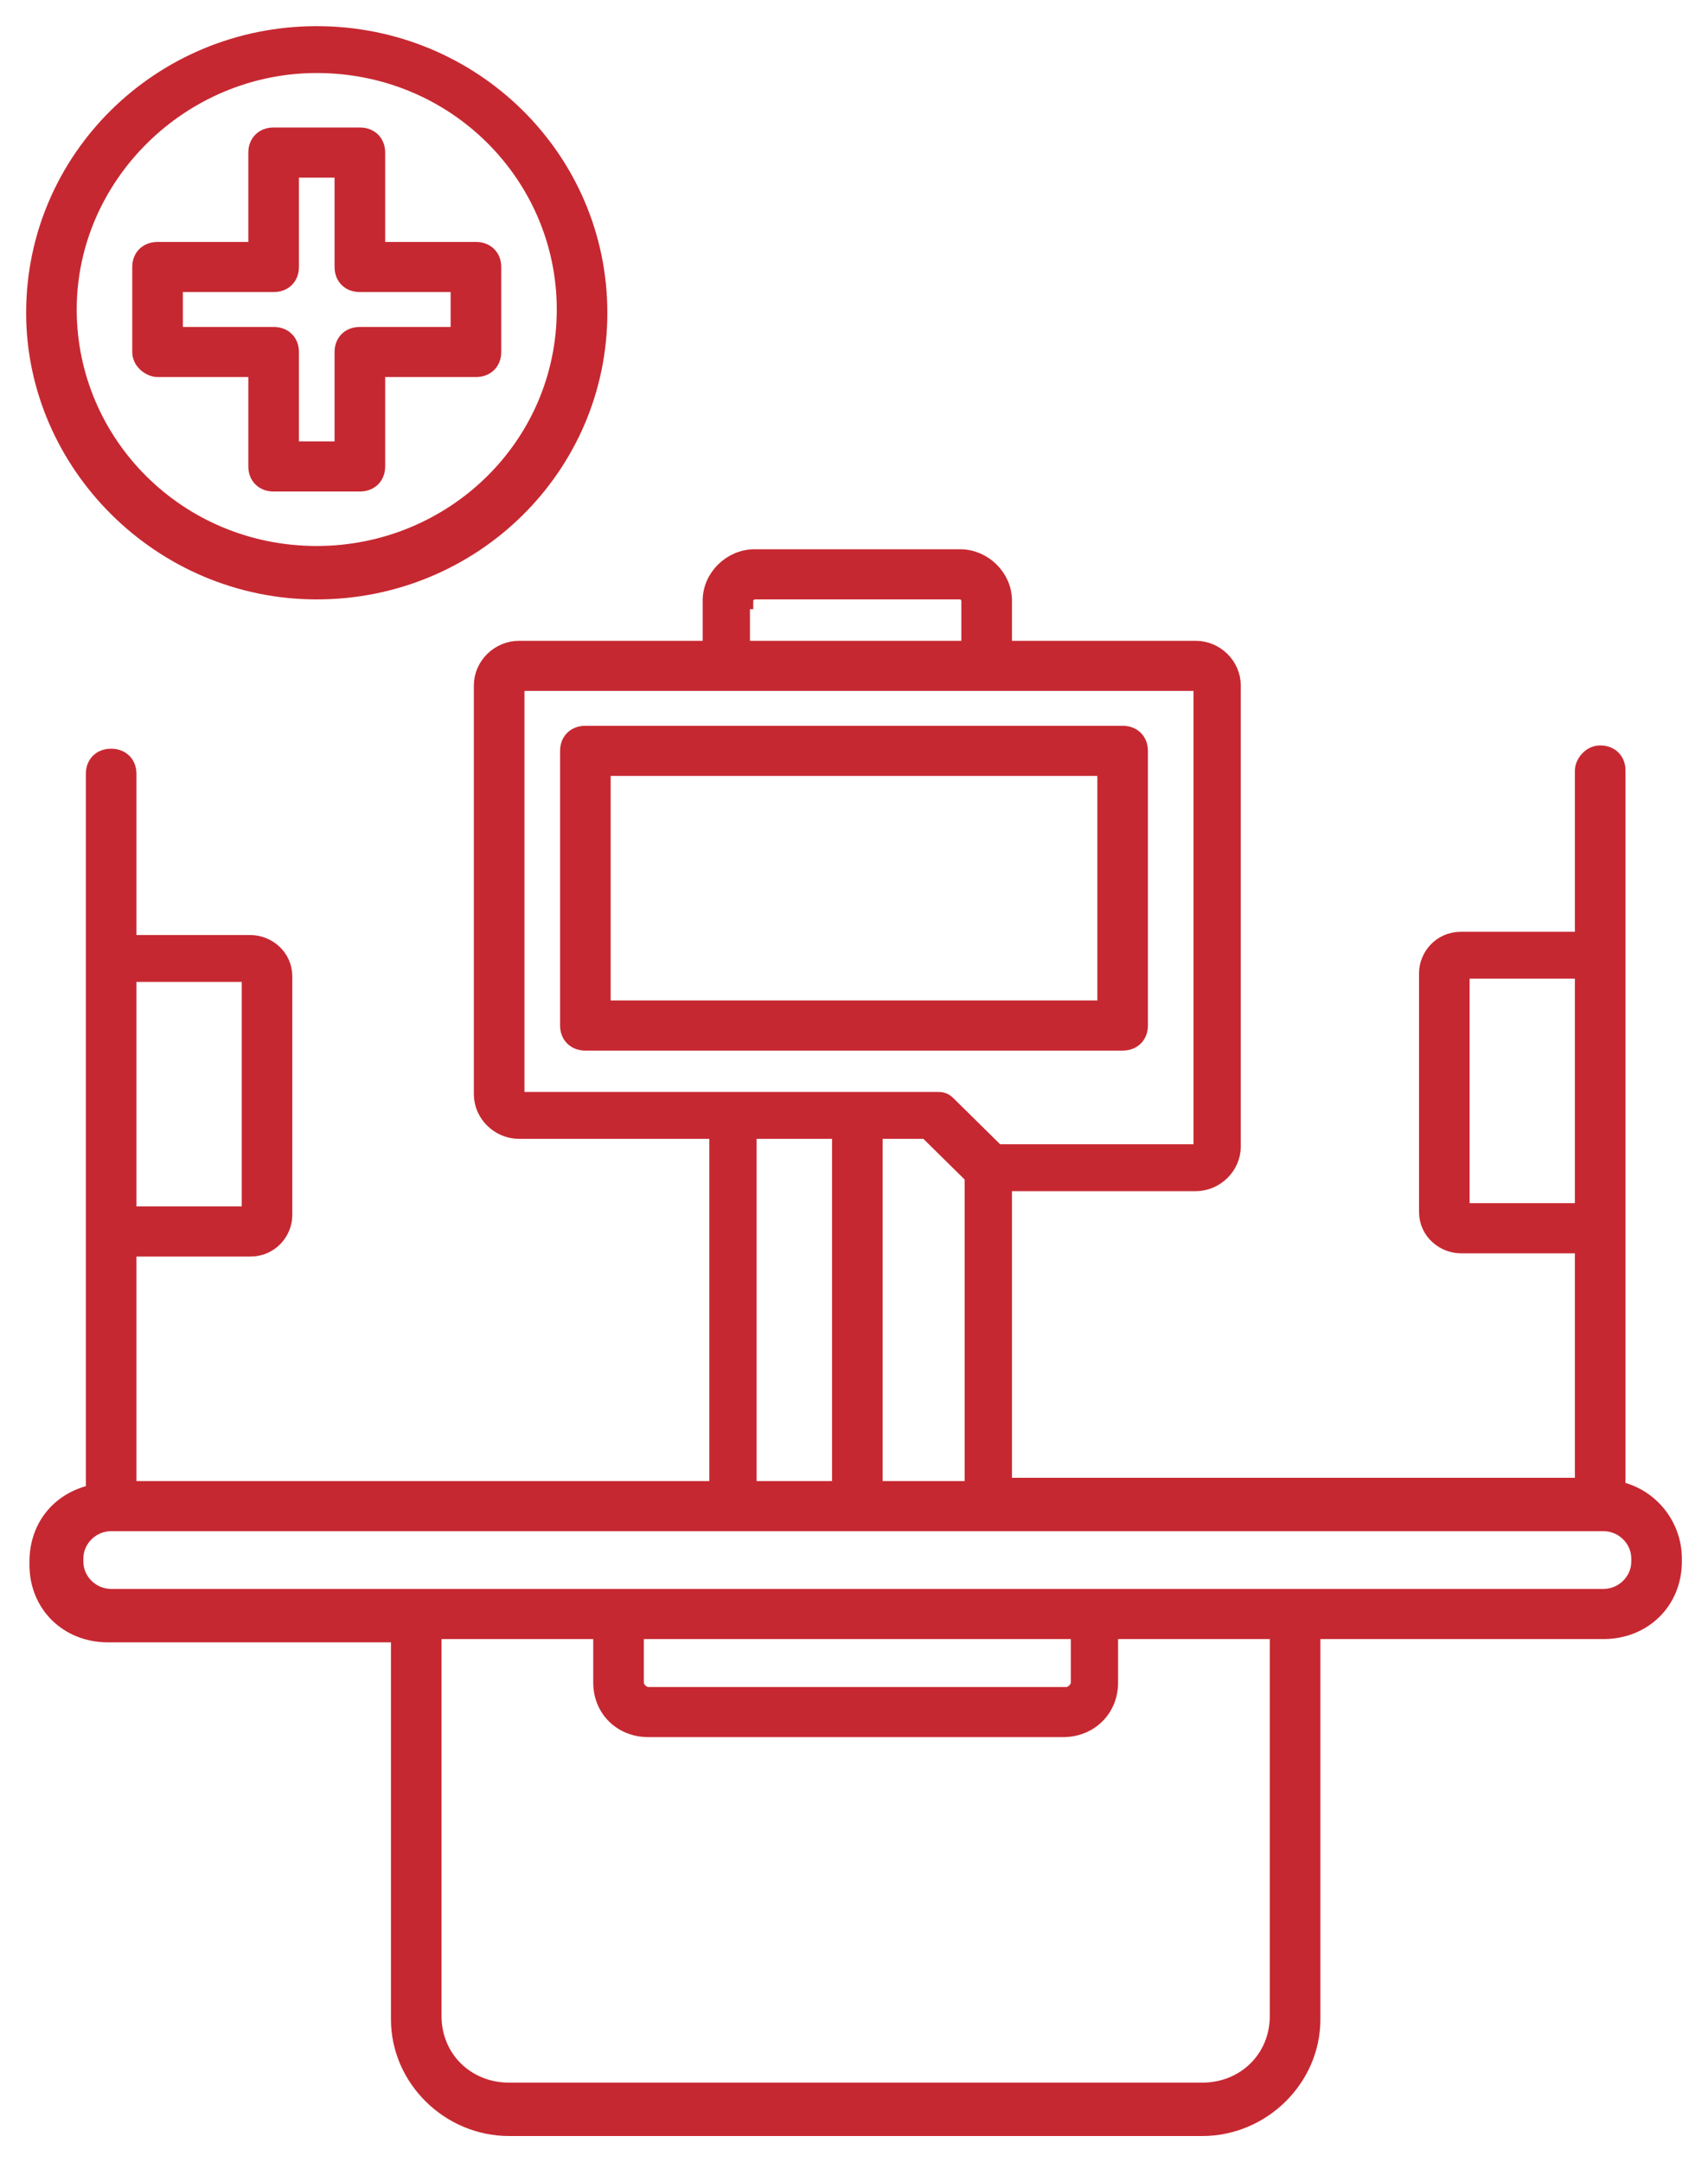
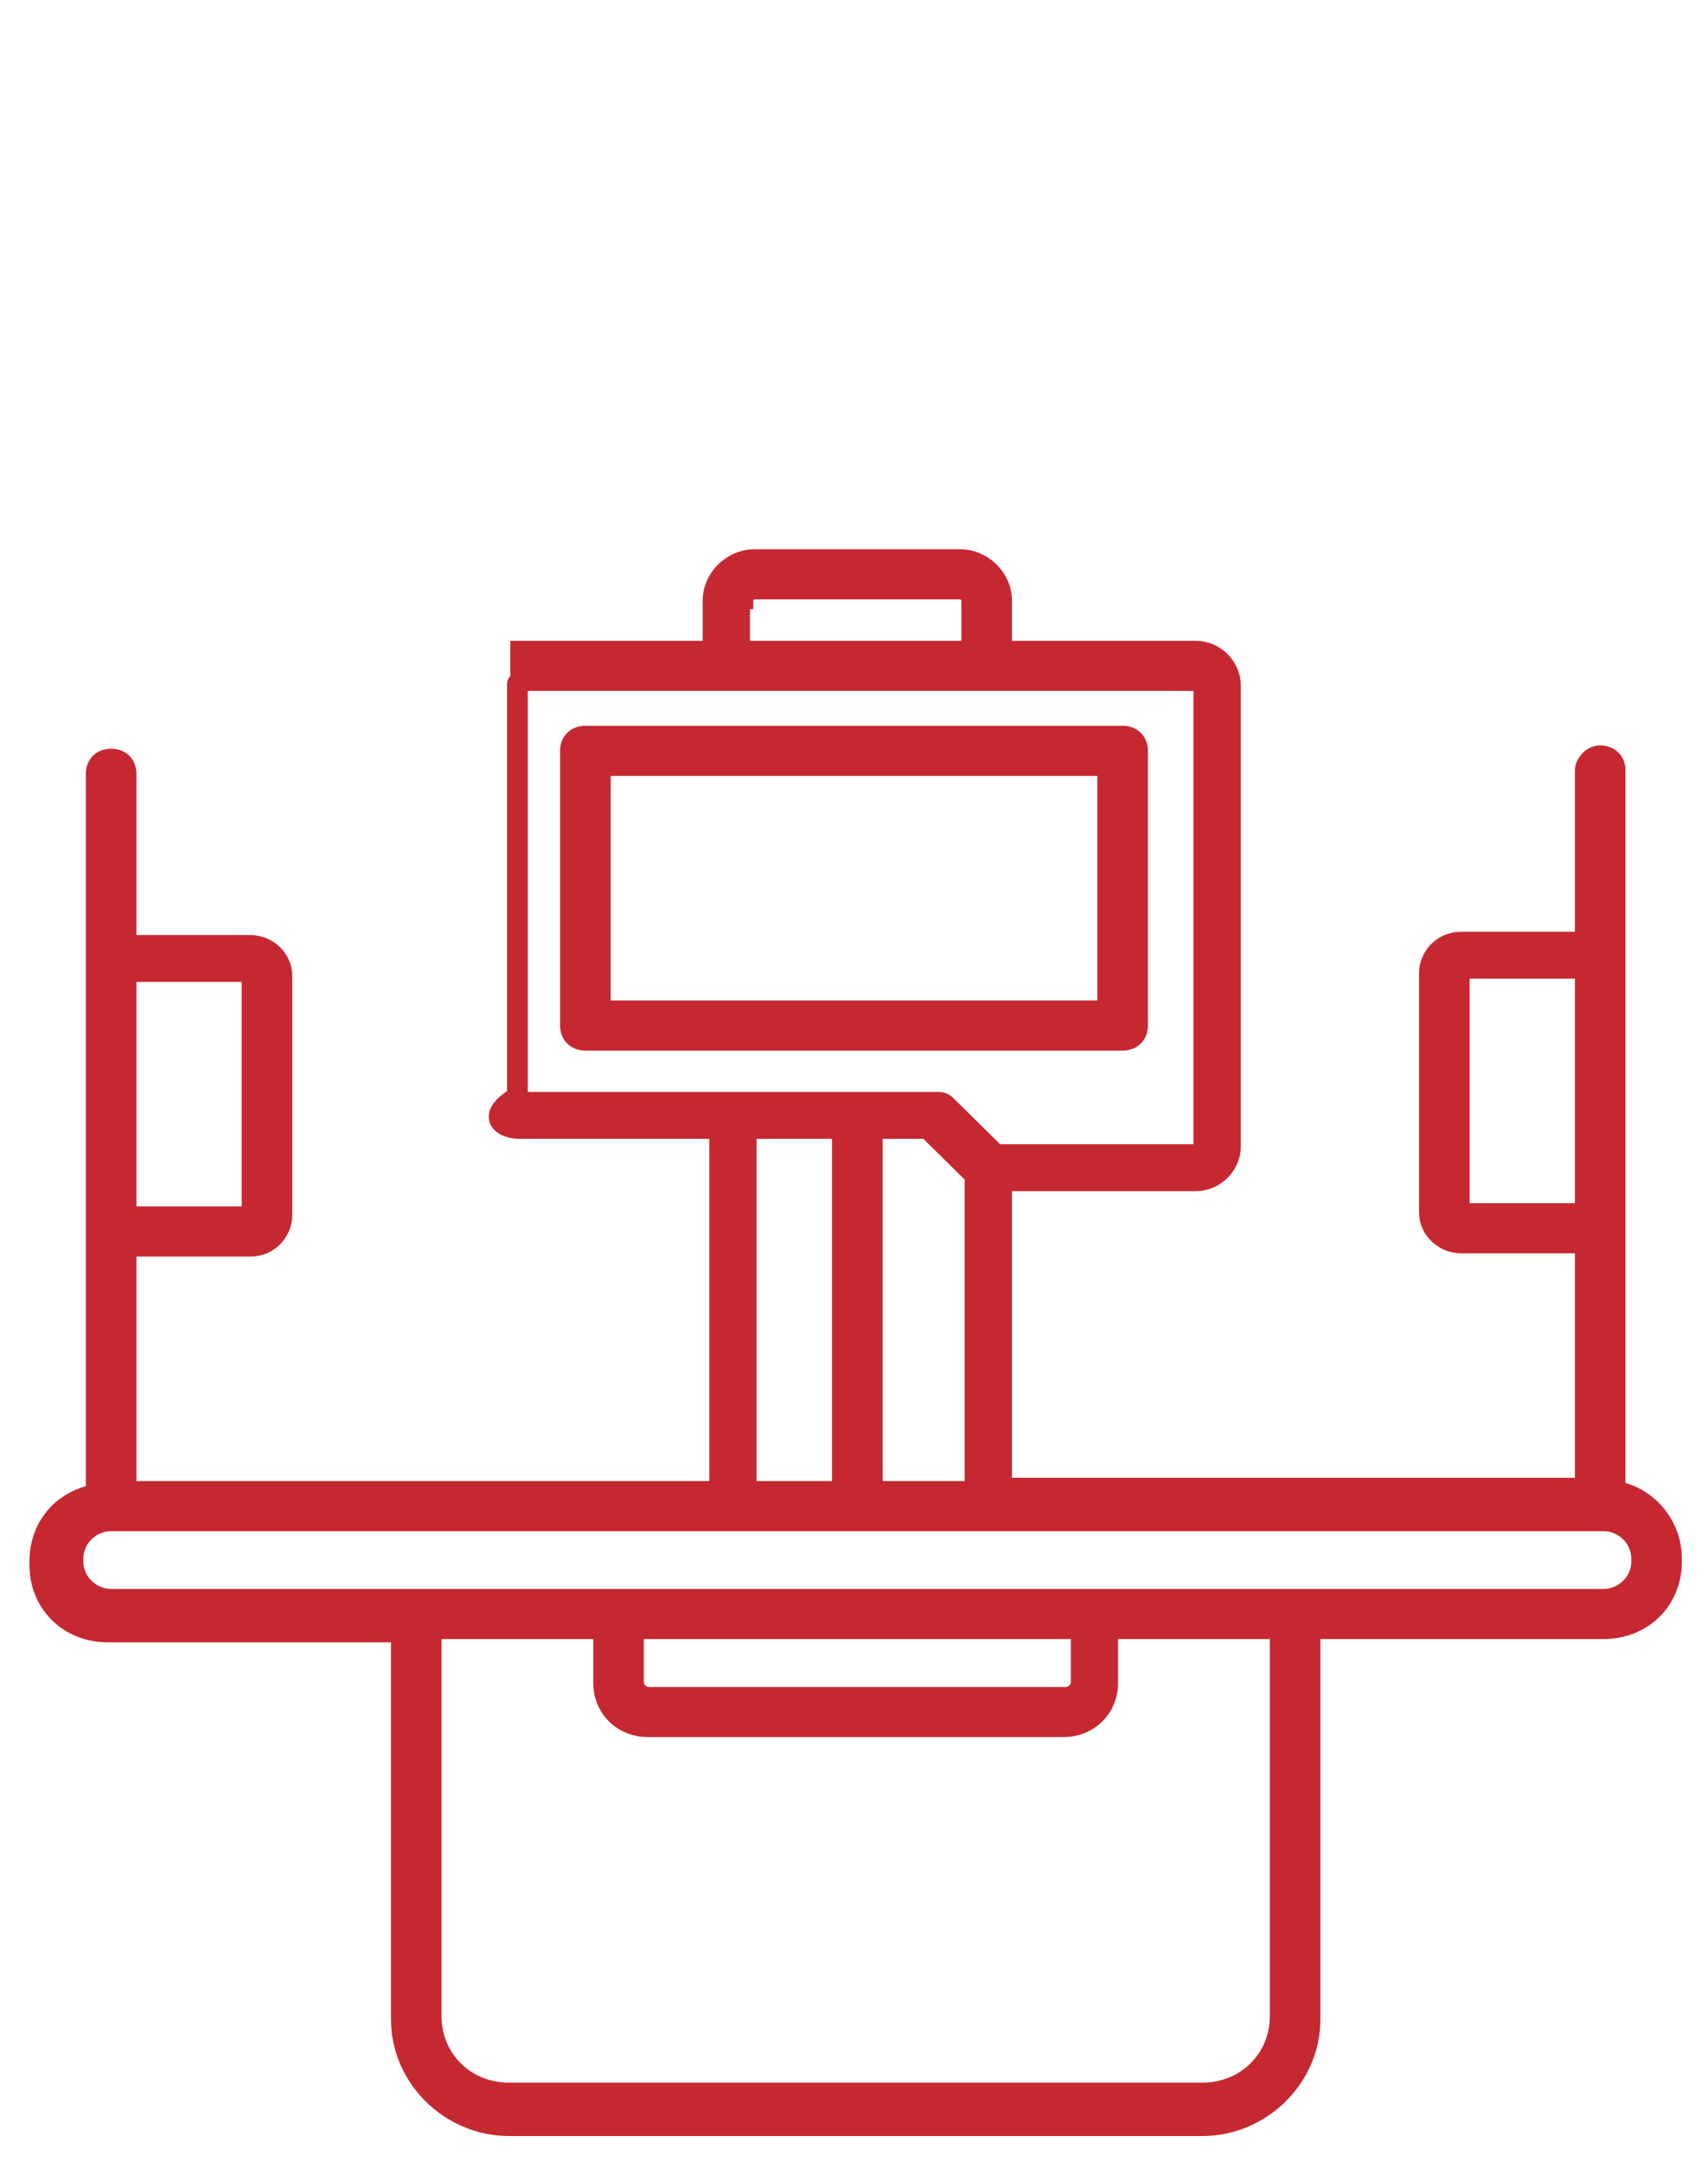
<svg xmlns="http://www.w3.org/2000/svg" width="49" height="62" viewBox="0 0 49 62" fill="none">
-   <path d="M46.383 42.719V22.094C46.383 21.812 46.193 21.625 45.907 21.625C45.622 21.625 45.431 21.906 45.431 22.094V26.969H41.911C41.34 26.969 40.96 27.438 40.96 27.906V34.75C40.96 35.312 41.435 35.688 41.911 35.688H45.431V42.625H28.782V33.906H34.3C34.871 33.906 35.346 33.438 35.346 32.875V19.656C35.346 19.094 34.871 18.625 34.3 18.625H28.782V17.219C28.782 16.562 28.211 16 27.545 16H21.646C20.98 16 20.409 16.562 20.409 17.219V18.625H14.891C14.32 18.625 13.844 19.094 13.844 19.656V31.375C13.844 31.938 14.32 32.406 14.891 32.406H20.599V42.719H3.664V35.781H7.184C7.755 35.781 8.136 35.312 8.136 34.844V28C8.136 27.438 7.66 27.062 7.184 27.062H3.664V22.188C3.664 21.906 3.474 21.719 3.188 21.719C2.903 21.719 2.713 21.906 2.713 22.188V42.812C1.761 43 1.095 43.75 1.095 44.781V44.875C1.095 46 1.951 46.844 3.093 46.844H11.466V57.906C11.466 59.594 12.893 61 14.605 61H34.49C36.203 61 37.63 59.594 37.63 57.906V46.75H46.002C47.144 46.75 48 45.906 48 44.781V44.688C48 43.75 47.334 42.906 46.383 42.719ZM41.911 34.75V27.812H45.431V34.75H41.911ZM25.071 42.719V32.406H26.593L27.925 33.719V42.719H25.071ZM21.36 17.219C21.36 17.031 21.551 16.938 21.646 16.938H27.545C27.735 16.938 27.83 17.125 27.83 17.219V18.625H21.265V17.219H21.36ZM14.796 31.375V19.656C14.796 19.562 14.796 19.562 14.891 19.562H34.395C34.49 19.562 34.49 19.562 34.49 19.656V32.969C34.49 33.062 34.49 33.062 34.395 33.062H28.591L27.164 31.656C27.069 31.562 26.974 31.562 26.879 31.562H14.891C14.796 31.469 14.796 31.375 14.796 31.375ZM21.456 32.406H24.12V42.719H21.456V32.406ZM7.184 27.906V34.844H3.664V27.906H7.184ZM36.678 57.812C36.678 59.031 35.727 59.969 34.49 59.969H14.605C13.368 59.969 12.417 59.031 12.417 57.812V46.75H17.269V48.25C17.269 49 17.84 49.562 18.601 49.562H30.494C31.255 49.562 31.826 49 31.826 48.25V46.75H36.678V57.812ZM30.97 46.75V48.25C30.97 48.438 30.779 48.625 30.589 48.625H18.601C18.411 48.625 18.221 48.438 18.221 48.25V46.75H30.97ZM47.049 44.781C47.049 45.344 46.573 45.812 46.002 45.812H3.188C2.617 45.812 2.142 45.344 2.142 44.781V44.688C2.142 44.125 2.617 43.656 3.188 43.656H46.002C46.573 43.656 47.049 44.125 47.049 44.688V44.781Z" fill="#C62831" stroke="#C62831" stroke-width="0.5" />
+   <path d="M46.383 42.719V22.094C46.383 21.812 46.193 21.625 45.907 21.625C45.622 21.625 45.431 21.906 45.431 22.094V26.969H41.911C41.34 26.969 40.96 27.438 40.96 27.906V34.75C40.96 35.312 41.435 35.688 41.911 35.688H45.431V42.625H28.782V33.906H34.3C34.871 33.906 35.346 33.438 35.346 32.875V19.656C35.346 19.094 34.871 18.625 34.3 18.625H28.782V17.219C28.782 16.562 28.211 16 27.545 16H21.646C20.98 16 20.409 16.562 20.409 17.219V18.625H14.891V31.375C13.844 31.938 14.32 32.406 14.891 32.406H20.599V42.719H3.664V35.781H7.184C7.755 35.781 8.136 35.312 8.136 34.844V28C8.136 27.438 7.66 27.062 7.184 27.062H3.664V22.188C3.664 21.906 3.474 21.719 3.188 21.719C2.903 21.719 2.713 21.906 2.713 22.188V42.812C1.761 43 1.095 43.75 1.095 44.781V44.875C1.095 46 1.951 46.844 3.093 46.844H11.466V57.906C11.466 59.594 12.893 61 14.605 61H34.49C36.203 61 37.63 59.594 37.63 57.906V46.75H46.002C47.144 46.75 48 45.906 48 44.781V44.688C48 43.75 47.334 42.906 46.383 42.719ZM41.911 34.75V27.812H45.431V34.75H41.911ZM25.071 42.719V32.406H26.593L27.925 33.719V42.719H25.071ZM21.36 17.219C21.36 17.031 21.551 16.938 21.646 16.938H27.545C27.735 16.938 27.83 17.125 27.83 17.219V18.625H21.265V17.219H21.36ZM14.796 31.375V19.656C14.796 19.562 14.796 19.562 14.891 19.562H34.395C34.49 19.562 34.49 19.562 34.49 19.656V32.969C34.49 33.062 34.49 33.062 34.395 33.062H28.591L27.164 31.656C27.069 31.562 26.974 31.562 26.879 31.562H14.891C14.796 31.469 14.796 31.375 14.796 31.375ZM21.456 32.406H24.12V42.719H21.456V32.406ZM7.184 27.906V34.844H3.664V27.906H7.184ZM36.678 57.812C36.678 59.031 35.727 59.969 34.49 59.969H14.605C13.368 59.969 12.417 59.031 12.417 57.812V46.75H17.269V48.25C17.269 49 17.84 49.562 18.601 49.562H30.494C31.255 49.562 31.826 49 31.826 48.25V46.75H36.678V57.812ZM30.97 46.75V48.25C30.97 48.438 30.779 48.625 30.589 48.625H18.601C18.411 48.625 18.221 48.438 18.221 48.25V46.75H30.97ZM47.049 44.781C47.049 45.344 46.573 45.812 46.002 45.812H3.188C2.617 45.812 2.142 45.344 2.142 44.781V44.688C2.142 44.125 2.617 43.656 3.188 43.656H46.002C46.573 43.656 47.049 44.125 47.049 44.688V44.781Z" fill="#C62831" stroke="#C62831" stroke-width="0.5" />
  <path d="M32.682 29.406V21.531C32.682 21.25 32.492 21.062 32.207 21.062H16.794C16.508 21.062 16.318 21.25 16.318 21.531V29.406C16.318 29.688 16.508 29.875 16.794 29.875H32.207C32.492 29.875 32.682 29.688 32.682 29.406ZM31.731 28.938H17.269V22H31.731V28.938Z" fill="#C62831" stroke="#C62831" stroke-width="0.5" />
-   <path d="M9.087 16.938C13.559 16.938 17.174 13.375 17.174 8.969C17.174 4.562 13.559 1 9.087 1C4.615 1 1 4.562 1 8.969C1 13.281 4.615 16.938 9.087 16.938ZM9.087 1.844C13.083 1.844 16.223 5.031 16.223 8.875C16.223 12.812 12.988 15.906 9.087 15.906C5.091 15.906 1.951 12.719 1.951 8.875C1.951 5.031 5.186 1.844 9.087 1.844Z" fill="#C62831" stroke="#C62831" stroke-width="0.5" />
-   <path d="M4.52 10.562H7.374V13.375C7.374 13.656 7.565 13.844 7.85 13.844H10.324C10.609 13.844 10.8 13.656 10.8 13.375V10.562H13.654C13.939 10.562 14.13 10.375 14.13 10.094V7.656C14.13 7.375 13.939 7.188 13.654 7.188H10.8V4.375C10.8 4.094 10.609 3.906 10.324 3.906H7.85C7.565 3.906 7.374 4.094 7.374 4.375V7.188H4.52C4.235 7.188 4.044 7.375 4.044 7.656V10.094C4.044 10.375 4.33 10.562 4.52 10.562ZM4.996 8.125H7.85C8.136 8.125 8.326 7.938 8.326 7.656V4.844H9.848V7.656C9.848 7.938 10.038 8.125 10.324 8.125H13.178V9.625H10.324C10.038 9.625 9.848 9.813 9.848 10.094V12.906H8.326V10.094C8.326 9.813 8.136 9.625 7.85 9.625H4.996V8.125Z" fill="#C62831" stroke="#C62831" stroke-width="0.5" />
</svg>